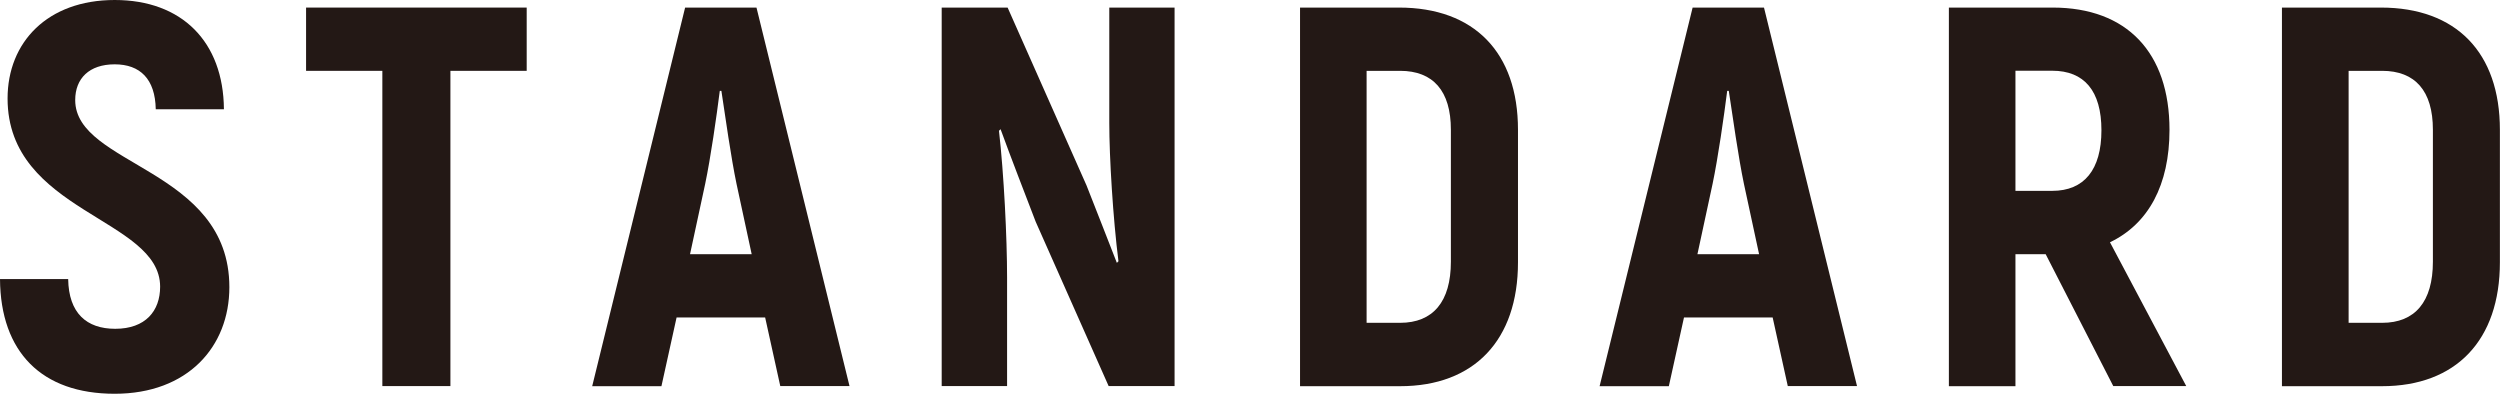
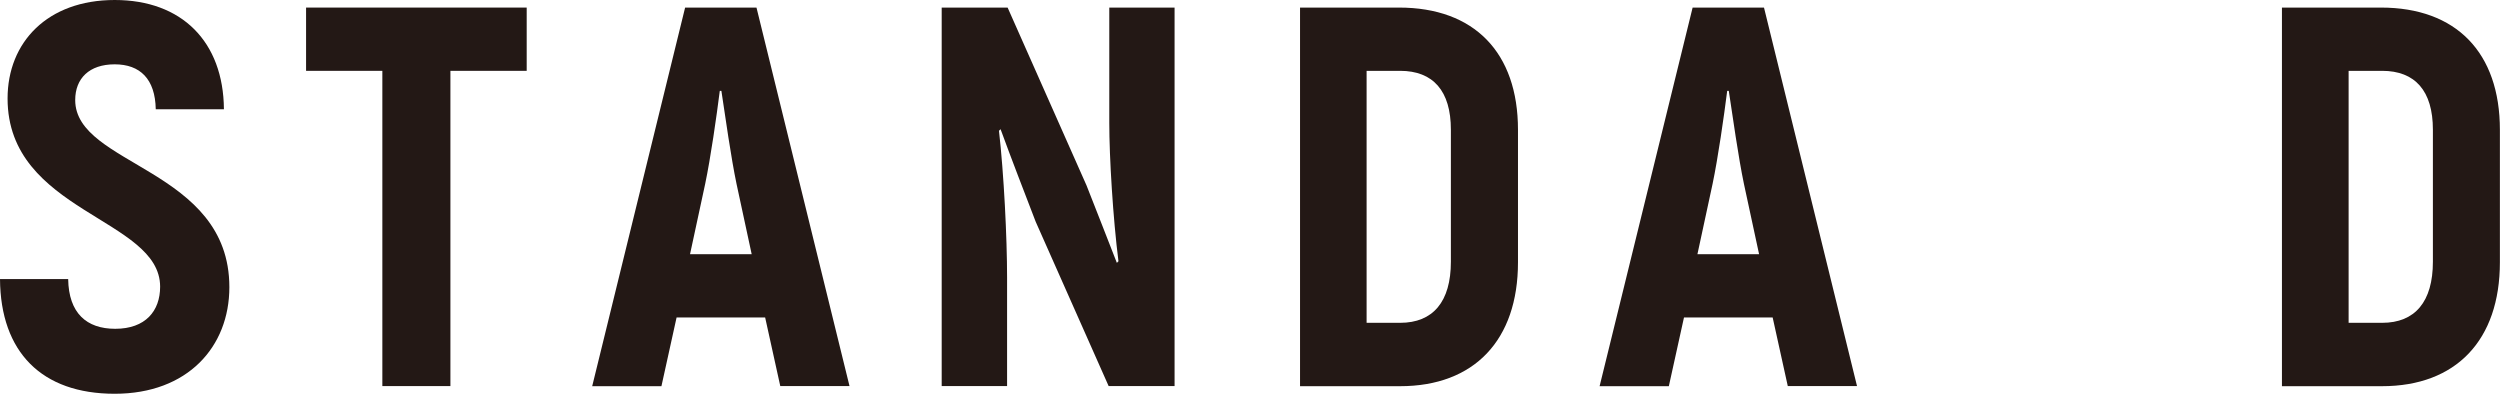
<svg xmlns="http://www.w3.org/2000/svg" id="_レイヤー_2" data-name="レイヤー 2" viewBox="0 0 234.34 36.9">
  <defs>
    <style>
      .cls-1 {
        fill: #231815;
      }
    </style>
  </defs>
  <g id="_レイヤー_1-2" data-name="レイヤー 1">
    <path class="cls-1" d="M0,26.16h6.39c.05,3.19,1.72,4.66,4.41,4.66,2.84,0,4.21-1.67,4.21-3.95C15,20.43.71,19.92.71,9.23.71,3.95,4.46,0,10.75,0s10.19,3.9,10.24,10.24h-6.39c-.05-2.84-1.47-4.21-3.85-4.21s-3.7,1.32-3.7,3.35c0,6.18,14.45,6.39,14.45,17.54,0,5.58-3.9,9.99-10.75,9.99S.05,33,0,26.16" />
    <polyline class="cls-1" points="49.37 6.64 42.22 6.64 42.22 36.19 35.84 36.19 35.84 6.64 28.69 6.64 28.69 .71 49.37 .71 49.37 6.64" />
    <path class="cls-1" d="M71.73,29.76h-8.31l-1.42,6.44h-6.49L64.22.71h6.69l8.72,35.48h-6.49l-1.42-6.44M70.46,23.83l-1.42-6.59c-.51-2.43-1.06-6.34-1.42-8.72h-.15c-.3,2.38-.86,6.29-1.37,8.72l-1.42,6.59h5.78Z" />
    <path class="cls-1" d="M110.1.71v35.48h-6.18l-6.84-15.41c-1.07-2.79-2.33-6.03-3.29-8.67l-.15.15c.46,4.01.76,10.04.76,13.74v10.19h-6.13V.71h6.18l7.4,16.68c.91,2.28,1.98,5.07,2.84,7.25l.15-.15c-.51-4.01-.86-9.73-.86-12.98V.71h6.13" />
    <path class="cls-1" d="M121.86.71h9.28c7.05,0,11.15,4.21,11.15,11.46v12.42c0,7.3-4.11,11.61-11.05,11.61h-9.38V.71M131.24,30.26c3.09,0,4.76-1.98,4.76-5.73v-12.37c0-3.65-1.67-5.52-4.76-5.52h-3.14v23.62h3.14Z" />
    <path class="cls-1" d="M166.16,29.76h-8.31l-1.42,6.44h-6.49L158.66.71h6.69l8.72,35.48h-6.49l-1.42-6.44M164.89,23.83l-1.42-6.59c-.51-2.43-1.06-6.34-1.42-8.72h-.15c-.3,2.38-.86,6.29-1.37,8.72l-1.42,6.59h5.78Z" />
-     <path class="cls-1" d="M191.76,23.83h-2.84v12.37h-6.24V.71h9.73c6.95,0,10.95,4.21,10.95,11.46,0,5.17-1.98,8.82-5.58,10.54l7.15,13.48h-6.84l-6.34-12.37M188.92,17.89h3.45c2.99,0,4.61-1.98,4.61-5.68s-1.62-5.58-4.61-5.58h-3.45v11.25Z" />
    <path class="cls-1" d="M213.91.71h9.27c7.05,0,11.15,4.21,11.15,11.46v12.42c0,7.3-4.11,11.61-11.05,11.61h-9.38V.71M223.29,30.26c3.09,0,4.76-1.98,4.76-5.73v-12.37c0-3.65-1.67-5.52-4.76-5.52h-3.14v23.62h3.14Z" />
  </g>
</svg>